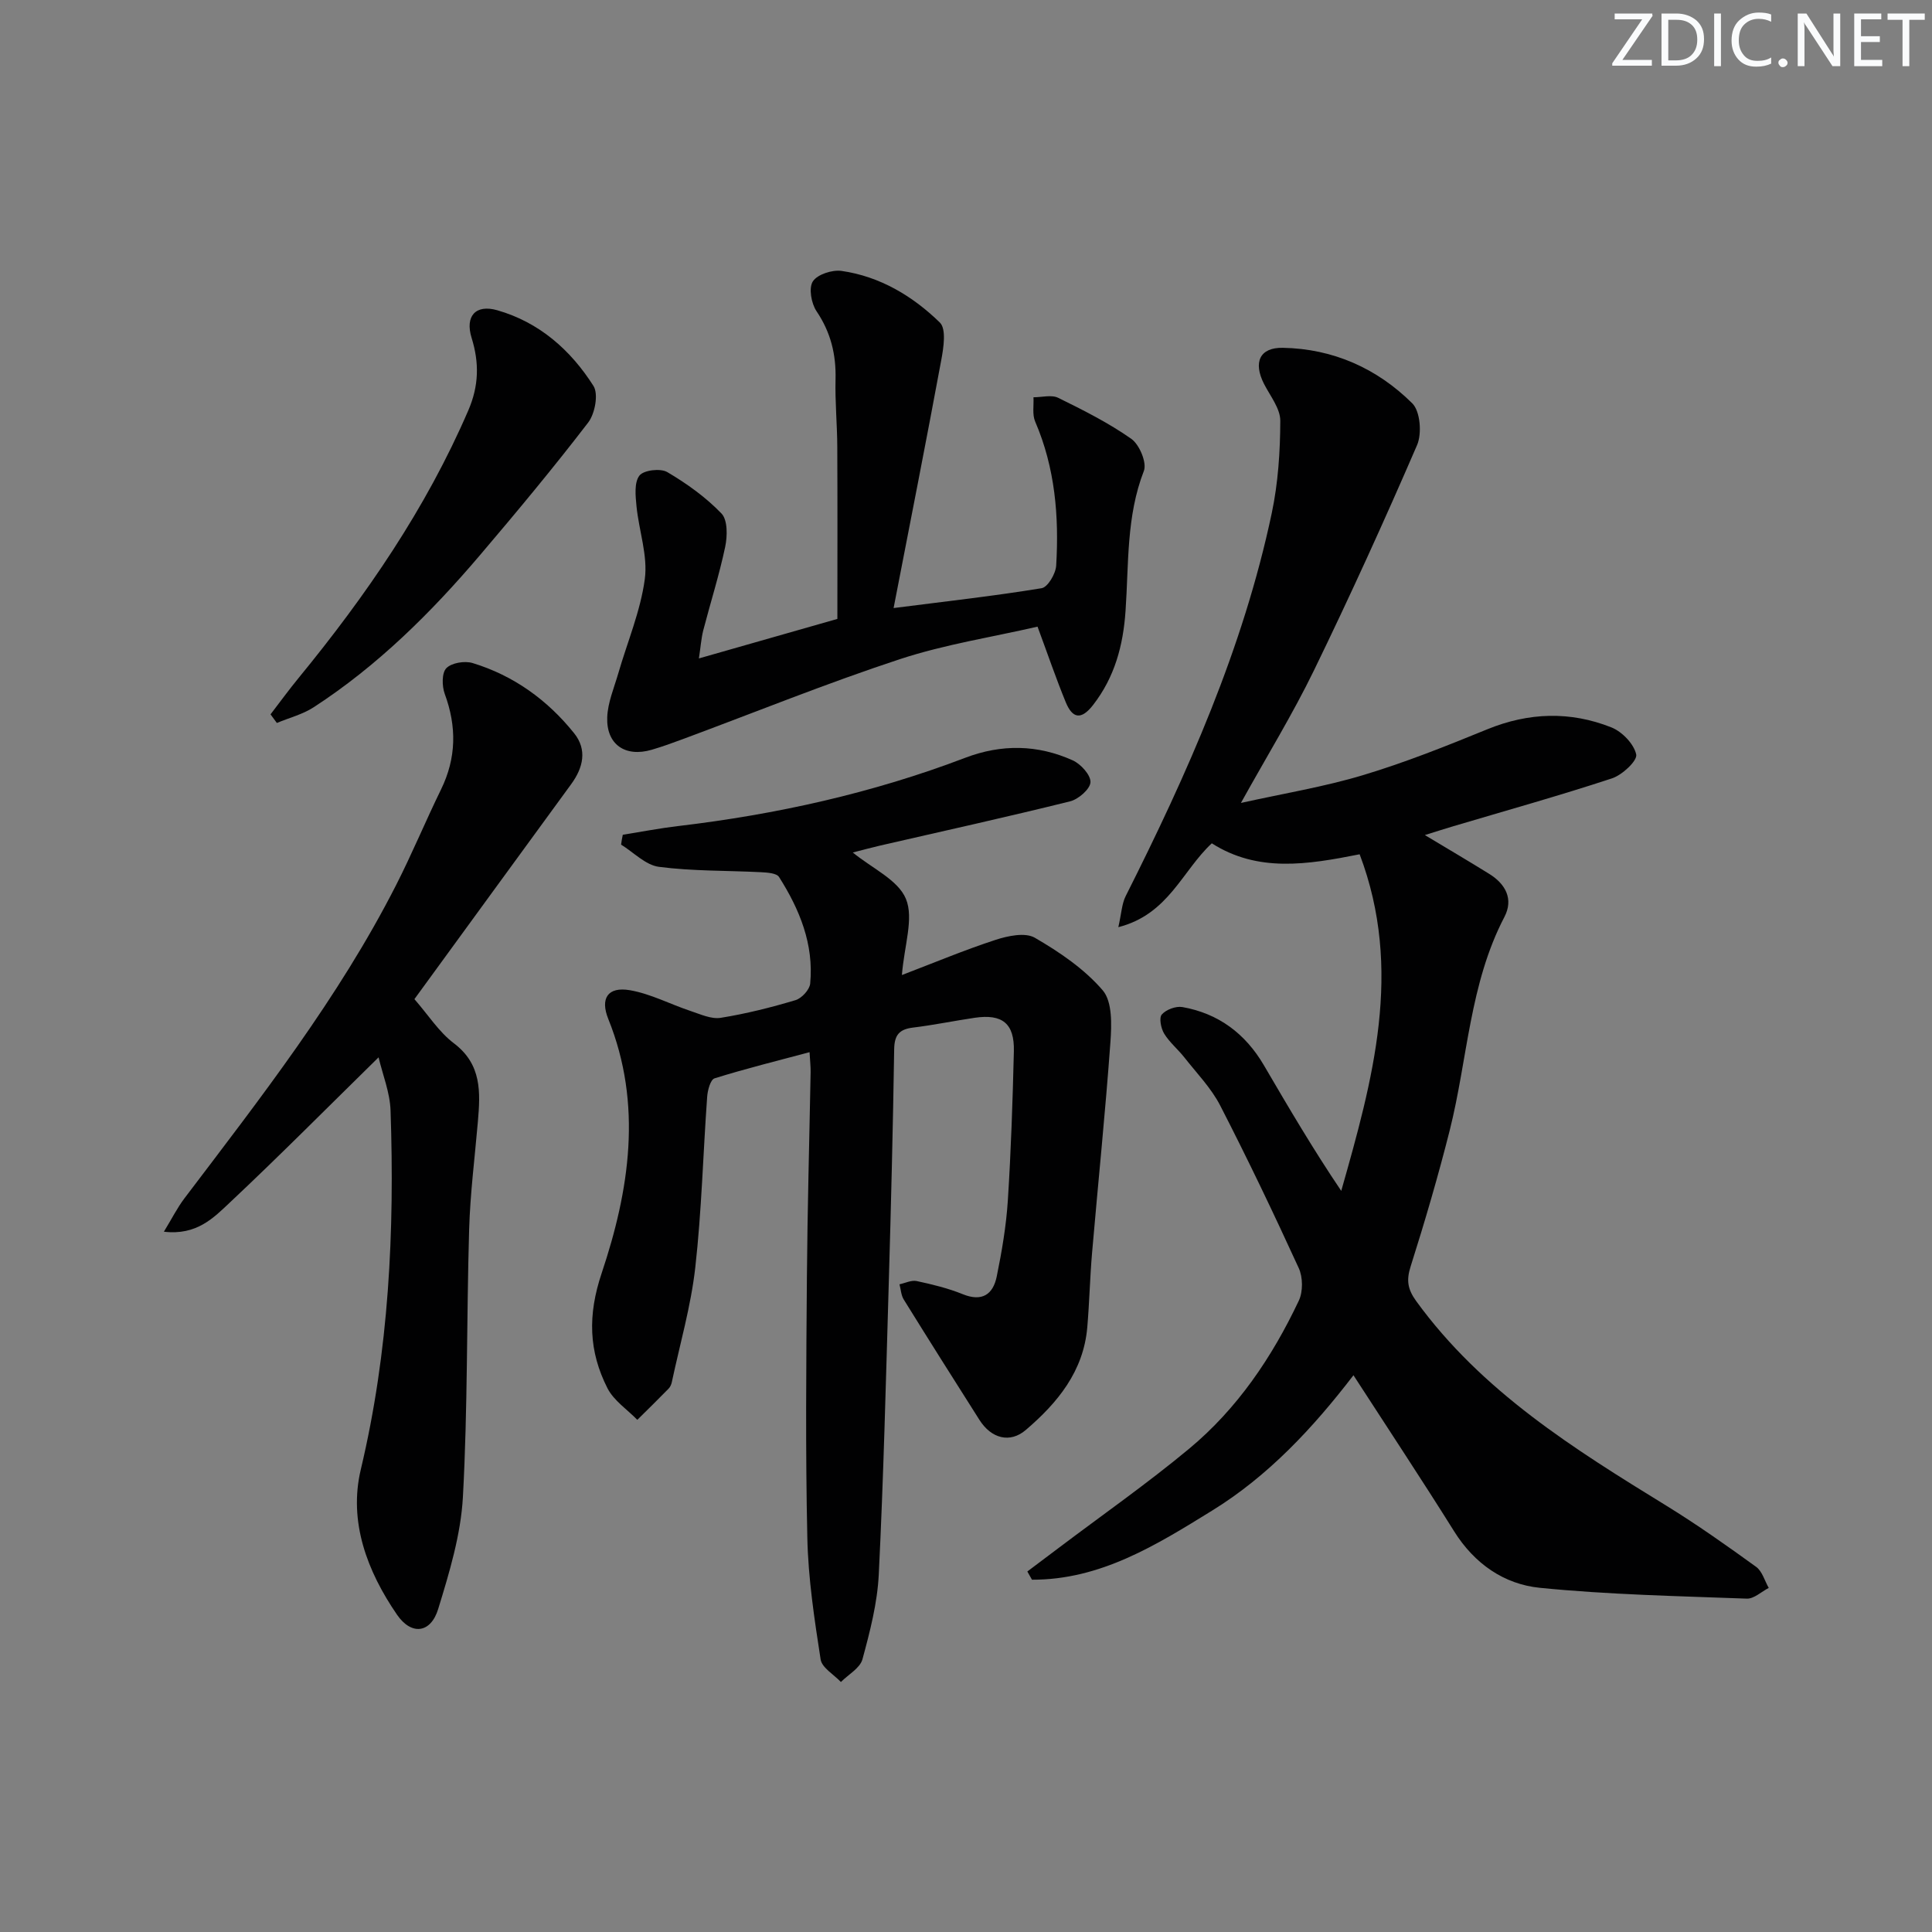
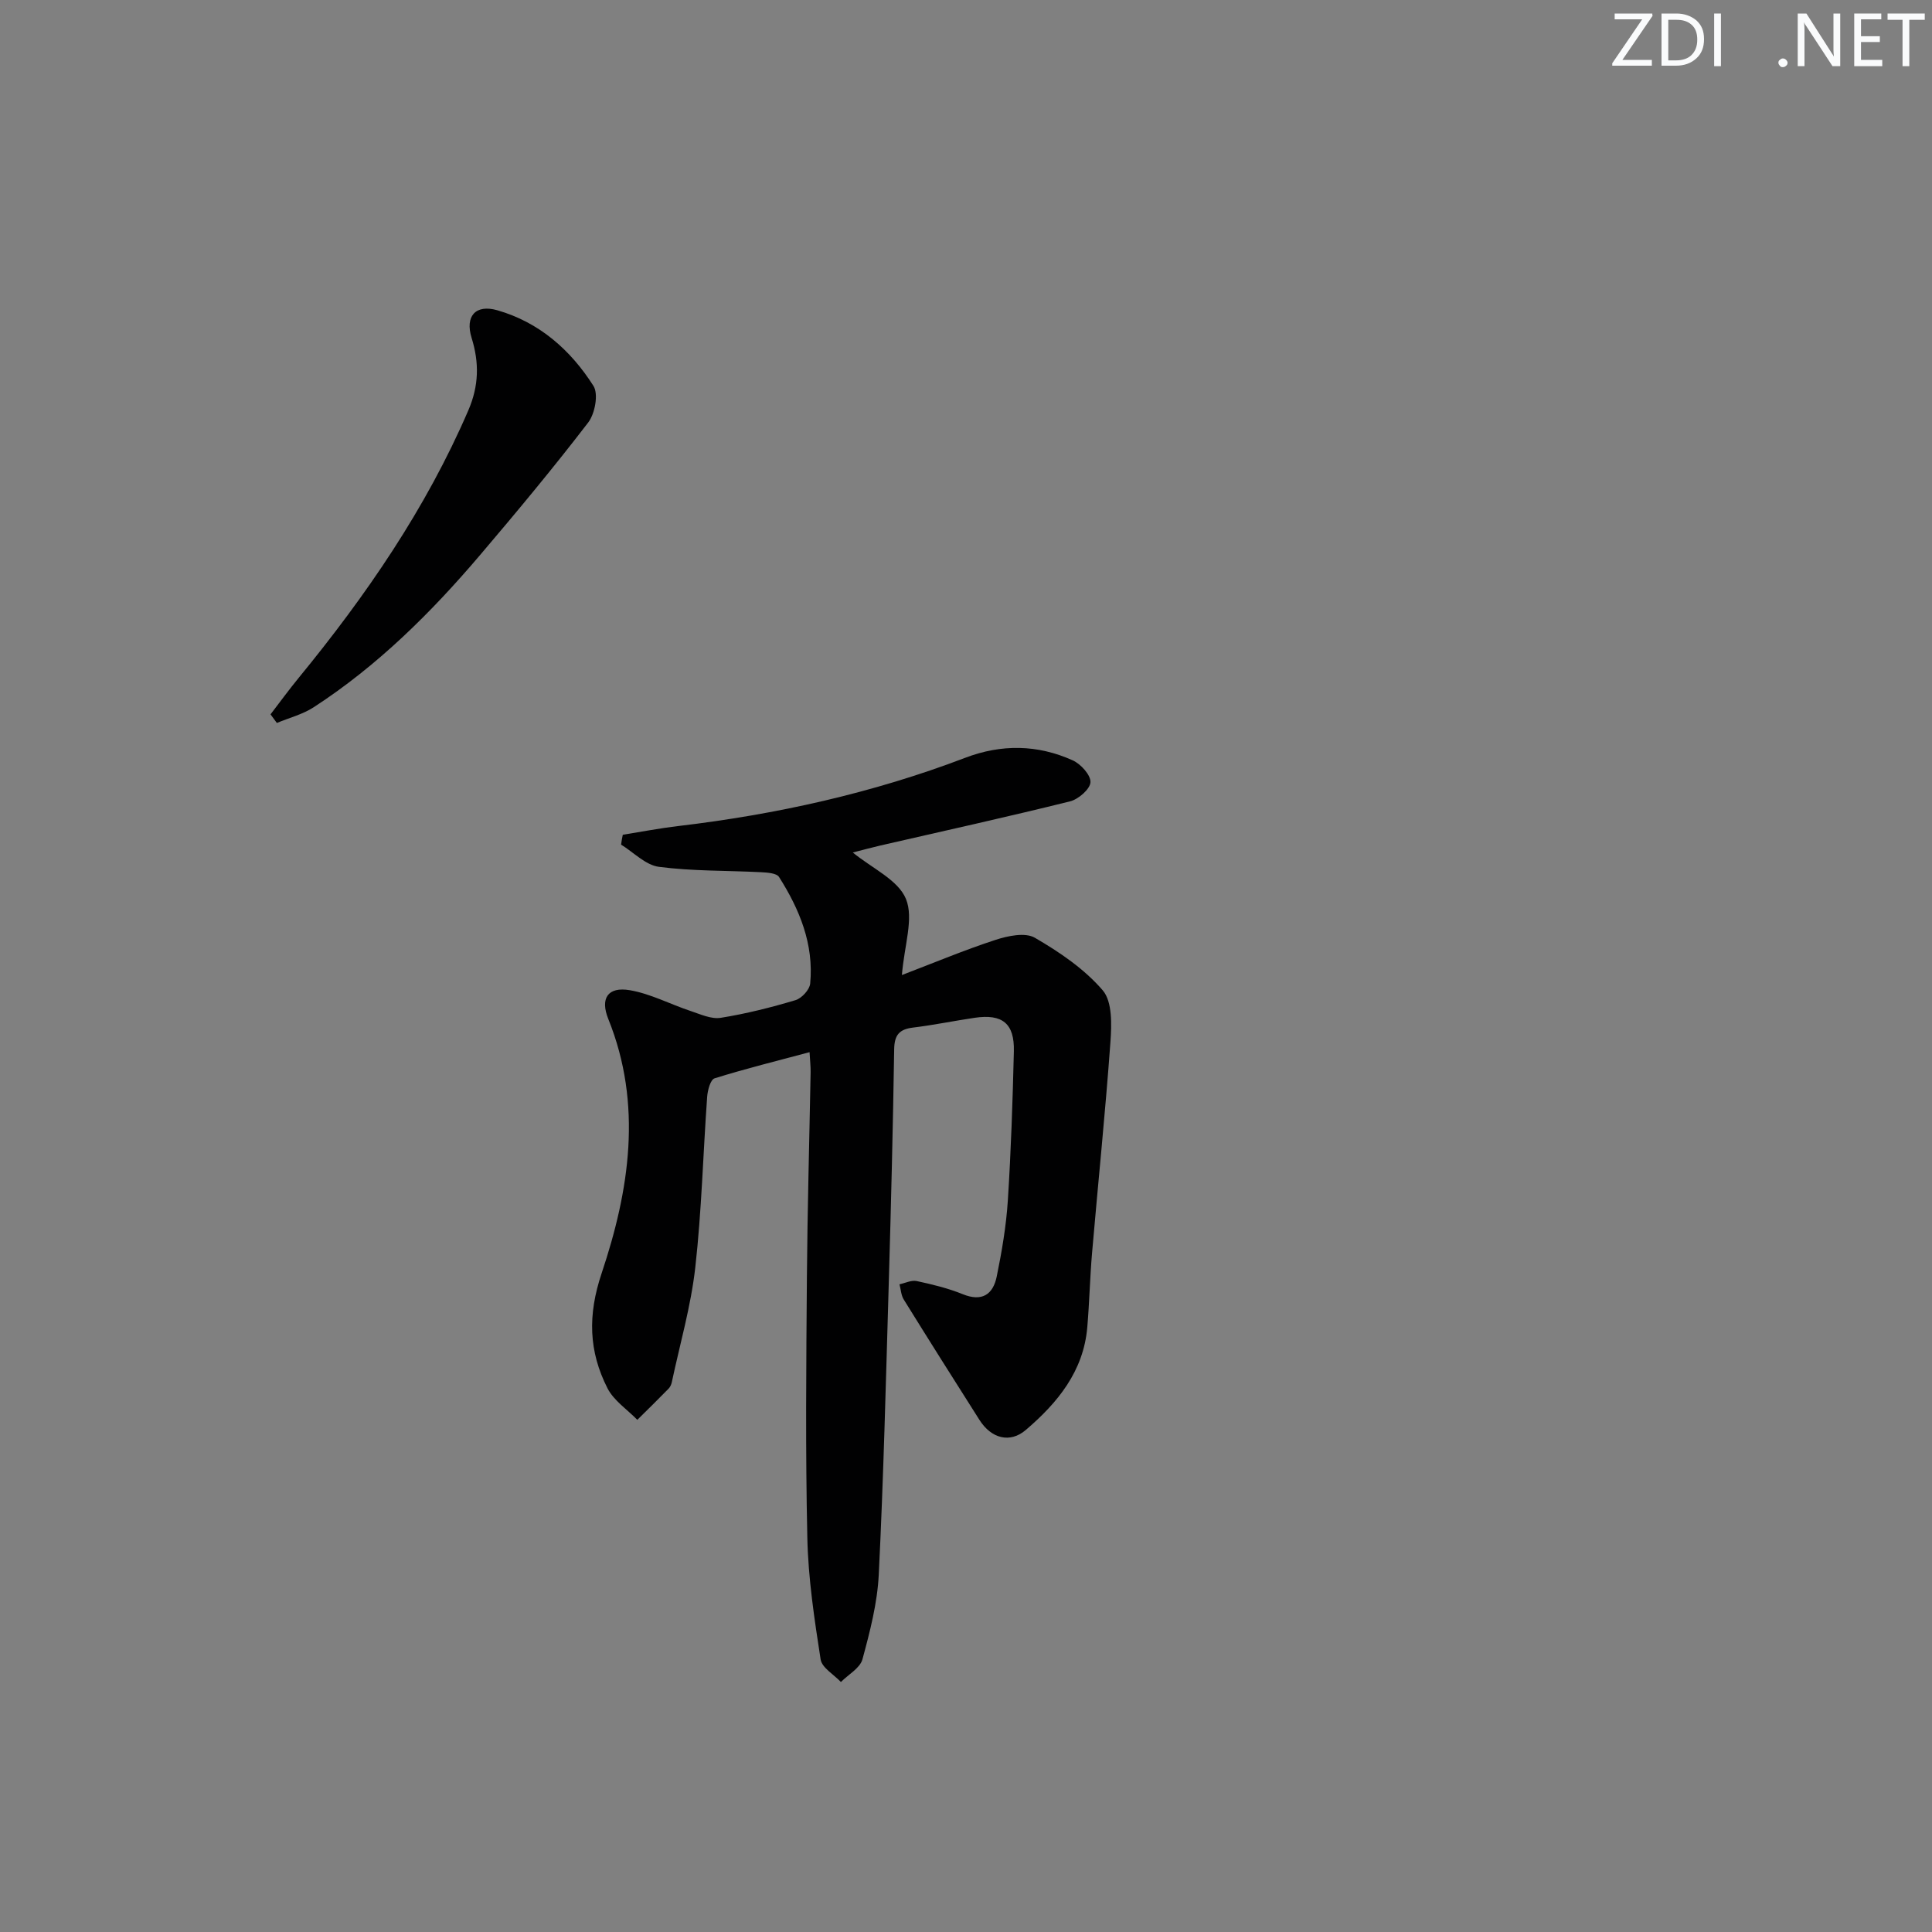
<svg xmlns="http://www.w3.org/2000/svg" enable-background="new 0 0 400 400" viewBox="0 0 400 400">
  <rect x="0" y="0" width="400" height="400" fill="#808080" stroke="none" />
  <g fill="#fafbfc">
    <path d="m342.2 3.2-6.3 9.2h6.1v1.2h-8.2v-.5l6.2-9.1h-5.7v-1.2h7.8v.4z" />
    <path d="m344 13.7v-10.9h3.1c1.6 0 3 .5 4.1 1.4 1.1 1 1.6 2.2 1.6 3.9s-.5 3-1.6 4-2.5 1.5-4.2 1.5h-3zm1.4-9.6v8.4h1.6c1.4 0 2.5-.4 3.2-1.1.8-.8 1.2-1.8 1.2-3.2s-.4-2.4-1.2-3.1-1.8-1-3.1-1z" />
    <path d="m356.3 2.8v10.9h-1.4v-10.9z" />
-     <path d="m366.6 13.2c-.8.4-1.8.6-3 .6-1.6 0-2.8-.5-3.7-1.5s-1.4-2.3-1.4-3.9c0-1.7.5-3.2 1.6-4.2s2.4-1.6 4-1.6c1 0 1.9.1 2.6.4v1.5c-.8-.4-1.6-.6-2.6-.6-1.2 0-2.2.4-3 1.2s-1.1 1.9-1.1 3.3c0 1.3.4 2.3 1.1 3.1s1.6 1.1 2.8 1.1c1.1 0 2-.2 2.8-.7v1.3z" />
    <path d="m368.2 13c0-.3.1-.5.3-.6.2-.2.4-.3.6-.3.3 0 .5.1.7.3s.3.4.3.6-.1.5-.3.6c-.2.2-.4.3-.7.3s-.5-.1-.6-.3c-.2-.2-.3-.4-.3-.6z" />
    <path d="m381.1 13.7h-1.7l-5.5-8.4c-.2-.2-.3-.5-.4-.7 0 .2.1.8.1 1.5v7.6h-1.4v-10.9h1.8l5.3 8.3c.3.4.4.6.4.8 0-.3-.1-.8-.1-1.6v-7.5h1.4v10.9z" />
    <path d="m389.7 13.7h-5.8v-10.9h5.6v1.2h-4.2v3.5h3.9v1.2h-3.9v3.7h4.4z" />
    <path d="m398.4 4.1h-3.1v9.6h-1.4v-9.6h-3.1v-1.3h7.7v1.3z" />
  </g>
-   <path d="m212.7 325.36c2.17-1.63 4.34-3.26 6.5-4.89 9.02-6.81 18.3-13.3 26.99-20.52 10-8.31 17.19-18.97 22.72-30.67.88-1.87.85-4.85-.02-6.74-5.19-11.33-10.57-22.59-16.27-33.67-1.87-3.62-4.85-6.68-7.41-9.94-1.33-1.69-3.07-3.11-4.18-4.92-.66-1.09-1.1-3.27-.49-3.97.89-1.02 2.91-1.77 4.26-1.54 7.47 1.32 13.05 5.51 16.88 12.06 5.1 8.72 10.22 17.43 16.01 26 6.52-22.96 12.89-45.72 3.81-69.69-10.86 2.16-21.08 3.8-30.61-2.27-6.14 5.69-8.96 14.72-19.35 17.36.65-2.87.72-4.83 1.51-6.41 12.8-25.42 24.34-51.33 30.26-79.34 1.31-6.22 1.74-12.71 1.76-19.08.01-2.55-2.09-5.15-3.37-7.65-2.27-4.46-.91-7.56 3.9-7.47 10.41.19 19.51 4.26 26.8 11.5 1.65 1.64 2.02 6.25.99 8.64-6.78 15.69-13.87 31.26-21.34 46.63-4.41 9.07-9.72 17.71-15.13 27.46 8.82-1.96 17.23-3.33 25.33-5.77 8.72-2.62 17.24-6.03 25.68-9.48 8.59-3.51 17.18-3.77 25.67-.4 2.23.88 4.7 3.44 5.16 5.62.27 1.29-2.89 4.24-5.01 4.94-10.87 3.58-21.91 6.66-32.88 9.92-1.7.5-3.38 1.05-5.87 1.82 4.93 2.96 9.16 5.45 13.33 8.04 3.39 2.1 5.07 5.22 3.14 8.92-7.24 13.87-7.61 29.44-11.32 44.17-2.39 9.47-5.14 18.86-8.09 28.17-.92 2.88-.63 4.73 1.15 7.19 13.57 18.69 32.62 30.57 51.81 42.37 6.37 3.92 12.5 8.26 18.57 12.65 1.26.91 1.76 2.88 2.61 4.36-1.52.78-3.06 2.28-4.55 2.22-14.29-.53-28.63-.82-42.84-2.24-7.4-.74-13.54-4.98-17.73-11.67-6.7-10.71-13.68-21.24-20.86-32.34-8.36 10.89-17.61 20.84-29.29 28.04-11.52 7.11-23.09 14.34-37.27 14.29-.31-.56-.63-1.13-.96-1.7z" fill="#010102" />
-   <path d="m128.94 172.83c3.81-.61 7.61-1.35 11.44-1.8 20.36-2.41 40.26-6.82 59.44-14.13 7.55-2.88 15.01-2.75 22.27.52 1.67.75 3.75 3.04 3.68 4.53-.07 1.42-2.49 3.53-4.22 3.96-13.04 3.24-26.16 6.13-39.26 9.14-1.77.41-3.53.89-5.73 1.45 4 3.28 9.38 5.67 11 9.6 1.67 4.05-.34 9.61-.83 15.77 6.6-2.52 12.89-5.16 19.35-7.27 2.56-.84 6.17-1.61 8.17-.45 5.12 2.97 10.26 6.46 14.06 10.89 2.01 2.35 1.85 7.13 1.59 10.74-1.05 14.56-2.55 29.08-3.8 43.62-.44 5.12-.55 10.28-.99 15.4-.78 9.12-6.15 15.64-12.73 21.26-3.27 2.8-7.14 1.79-9.6-2.09-5.26-8.28-10.5-16.58-15.67-24.92-.55-.89-.6-2.09-.88-3.15 1.19-.25 2.48-.91 3.57-.67 3.22.69 6.48 1.48 9.53 2.72 4.02 1.63 6.27.03 7.03-3.65 1.06-5.19 1.96-10.46 2.3-15.73.66-10.29 1-20.6 1.25-30.91.14-5.76-2.37-7.78-8.1-6.94-4.27.63-8.5 1.51-12.78 2.03-2.84.35-3.85 1.52-3.9 4.48-.25 16.14-.65 32.28-1.12 48.41-.59 20.12-1.08 40.24-2.07 60.34-.29 5.91-1.82 11.82-3.38 17.56-.5 1.83-2.92 3.15-4.46 4.7-1.46-1.55-3.93-2.95-4.2-4.68-1.29-8.34-2.57-16.75-2.75-25.16-.4-17.99-.23-35.99-.09-53.99.11-14.15.51-28.29.77-42.43.02-1.15-.12-2.3-.22-4.14-6.76 1.81-13.27 3.42-19.67 5.42-.85.27-1.44 2.48-1.53 3.83-.85 11.78-1.14 23.61-2.46 35.33-.9 8-3.18 15.85-4.86 23.75-.1.47-.33.99-.66 1.33-2.13 2.18-4.31 4.32-6.48 6.46-2.1-2.15-4.86-3.97-6.17-6.52-3.89-7.65-4.14-15.13-1.21-23.85 5.73-17.12 8.52-34.89 1.37-52.62-1.71-4.24-.13-6.74 4.46-5.96 4.31.74 8.37 2.91 12.59 4.31 2.03.67 4.26 1.72 6.22 1.41 5.23-.84 10.41-2.14 15.49-3.66 1.28-.38 2.92-2.16 3.04-3.43.78-8.14-2.19-15.36-6.45-22.07-.51-.8-2.43-.92-3.72-.99-7.05-.36-14.16-.2-21.14-1.11-2.77-.36-5.24-3-7.84-4.6.08-.67.21-1.36.35-2.04z" fill="#010102" />
-   <path d="m78.38 218.91c-10.57 10.37-20.49 20.38-30.76 30.03-3.35 3.15-6.87 6.88-13.69 6.07 1.67-2.73 2.78-4.96 4.25-6.9 15.77-20.81 31.88-41.41 43.8-64.81 3.32-6.51 6.12-13.28 9.33-19.85 3.19-6.53 3.26-13.02.77-19.79-.59-1.6-.63-4.34.33-5.32 1.09-1.12 3.81-1.56 5.45-1.06 8.49 2.59 15.48 7.64 21 14.52 2.75 3.42 1.9 7.13-.61 10.56-10.77 14.74-21.52 29.51-32.45 44.5 2.87 3.28 5.07 6.8 8.17 9.14 5.8 4.38 5.49 10.15 4.97 16.22-.64 7.44-1.59 14.87-1.81 22.33-.54 18.46-.28 36.96-1.29 55.38-.43 7.82-2.8 15.64-5.12 23.2-1.54 5.03-5.54 5.51-8.52 1.18-6.19-9.01-10.07-19.27-7.5-30.07 5.83-24.53 7.01-49.32 6.16-74.31-.12-3.72-1.62-7.38-2.48-11.02z" fill="#010102" />
-   <path d="m144.7 136.32c9.87-2.81 19.04-5.43 28.67-8.18 0-11.76.04-23.7-.02-35.65-.02-4.65-.48-9.31-.36-13.95.13-5.17-1-9.75-3.94-14.11-1.08-1.61-1.65-4.79-.76-6.17.93-1.45 4.01-2.44 5.94-2.17 7.96 1.14 14.74 5.21 20.36 10.69 1.36 1.32.77 5.2.29 7.76-3.13 16.9-6.46 33.75-9.87 51.35 11.06-1.41 20.9-2.51 30.65-4.11 1.27-.21 2.91-2.99 3.01-4.67.61-10.21-.22-20.25-4.35-29.83-.63-1.46-.26-3.34-.35-5.03 1.73.01 3.74-.57 5.13.12 5.19 2.55 10.42 5.18 15.13 8.49 1.68 1.19 3.25 4.94 2.6 6.63-3.67 9.43-3.12 19.29-3.8 29.01-.49 7.13-2.23 13.67-6.71 19.45-2.51 3.23-4.3 2.76-5.67-.57-2-4.87-3.7-9.86-5.84-15.64-9.27 2.14-19.14 3.66-28.49 6.73-15.11 4.97-29.89 10.97-44.82 16.51-2.17.81-4.35 1.6-6.57 2.25-5.46 1.6-9.41-1.07-9.21-6.72.11-3.05 1.41-6.07 2.28-9.07 1.88-6.51 4.61-12.9 5.5-19.55.65-4.86-1.22-10.03-1.72-15.08-.21-2.14-.5-4.91.61-6.35.87-1.13 4.36-1.55 5.76-.72 4.05 2.38 7.99 5.21 11.23 8.58 1.29 1.35 1.23 4.69.76 6.91-1.23 5.83-3.05 11.54-4.55 17.32-.42 1.7-.54 3.48-.89 5.77z" fill="#010102" />
+   <path d="m128.94 172.83c3.81-.61 7.61-1.35 11.44-1.8 20.36-2.41 40.26-6.82 59.44-14.13 7.55-2.88 15.01-2.75 22.27.52 1.67.75 3.75 3.04 3.68 4.53-.07 1.42-2.49 3.53-4.22 3.96-13.04 3.24-26.16 6.13-39.26 9.14-1.77.41-3.53.89-5.73 1.45 4 3.28 9.38 5.67 11 9.6 1.67 4.05-.34 9.61-.83 15.77 6.6-2.52 12.89-5.16 19.35-7.27 2.56-.84 6.17-1.61 8.17-.45 5.12 2.97 10.26 6.46 14.06 10.89 2.01 2.35 1.85 7.13 1.59 10.74-1.05 14.56-2.55 29.08-3.8 43.62-.44 5.12-.55 10.28-.99 15.4-.78 9.12-6.15 15.64-12.73 21.26-3.27 2.8-7.14 1.79-9.6-2.09-5.26-8.28-10.5-16.58-15.67-24.92-.55-.89-.6-2.09-.88-3.15 1.19-.25 2.48-.91 3.57-.67 3.22.69 6.48 1.48 9.53 2.72 4.02 1.63 6.27.03 7.03-3.65 1.06-5.19 1.96-10.46 2.3-15.73.66-10.29 1-20.6 1.25-30.91.14-5.76-2.37-7.78-8.1-6.94-4.27.63-8.5 1.51-12.78 2.03-2.84.35-3.85 1.52-3.9 4.48-.25 16.14-.65 32.28-1.12 48.41-.59 20.12-1.08 40.24-2.07 60.34-.29 5.91-1.82 11.82-3.38 17.56-.5 1.83-2.92 3.15-4.46 4.7-1.46-1.55-3.93-2.95-4.2-4.68-1.29-8.34-2.57-16.75-2.75-25.16-.4-17.99-.23-35.99-.09-53.99.11-14.15.51-28.29.77-42.43.02-1.15-.12-2.3-.22-4.14-6.76 1.81-13.27 3.42-19.67 5.42-.85.27-1.44 2.48-1.53 3.83-.85 11.78-1.14 23.61-2.46 35.33-.9 8-3.18 15.85-4.86 23.75-.1.47-.33.99-.66 1.33-2.13 2.18-4.31 4.32-6.48 6.46-2.1-2.15-4.86-3.97-6.17-6.52-3.89-7.65-4.14-15.13-1.21-23.85 5.73-17.12 8.52-34.89 1.37-52.62-1.71-4.24-.13-6.74 4.46-5.96 4.31.74 8.37 2.91 12.59 4.31 2.03.67 4.26 1.72 6.22 1.41 5.23-.84 10.41-2.14 15.49-3.66 1.28-.38 2.92-2.16 3.04-3.43.78-8.14-2.19-15.36-6.45-22.07-.51-.8-2.43-.92-3.72-.99-7.05-.36-14.16-.2-21.14-1.11-2.77-.36-5.24-3-7.84-4.6.08-.67.21-1.36.35-2.04" fill="#010102" />
  <path d="m56.01 147.9c1.94-2.53 3.82-5.11 5.84-7.57 13.96-17.04 26.35-35.04 35.12-55.39 2.19-5.08 2.27-9.85.67-14.99-1.4-4.51.85-6.99 5.3-5.72 8.71 2.49 15.2 8.23 19.93 15.67 1.07 1.69.31 5.76-1.1 7.59-7.17 9.34-14.7 18.4-22.33 27.37-10.16 11.96-21.25 22.96-34.48 31.56-2.29 1.49-5.08 2.19-7.64 3.26-.43-.59-.87-1.19-1.31-1.78z" fill="#010102" />
</svg>